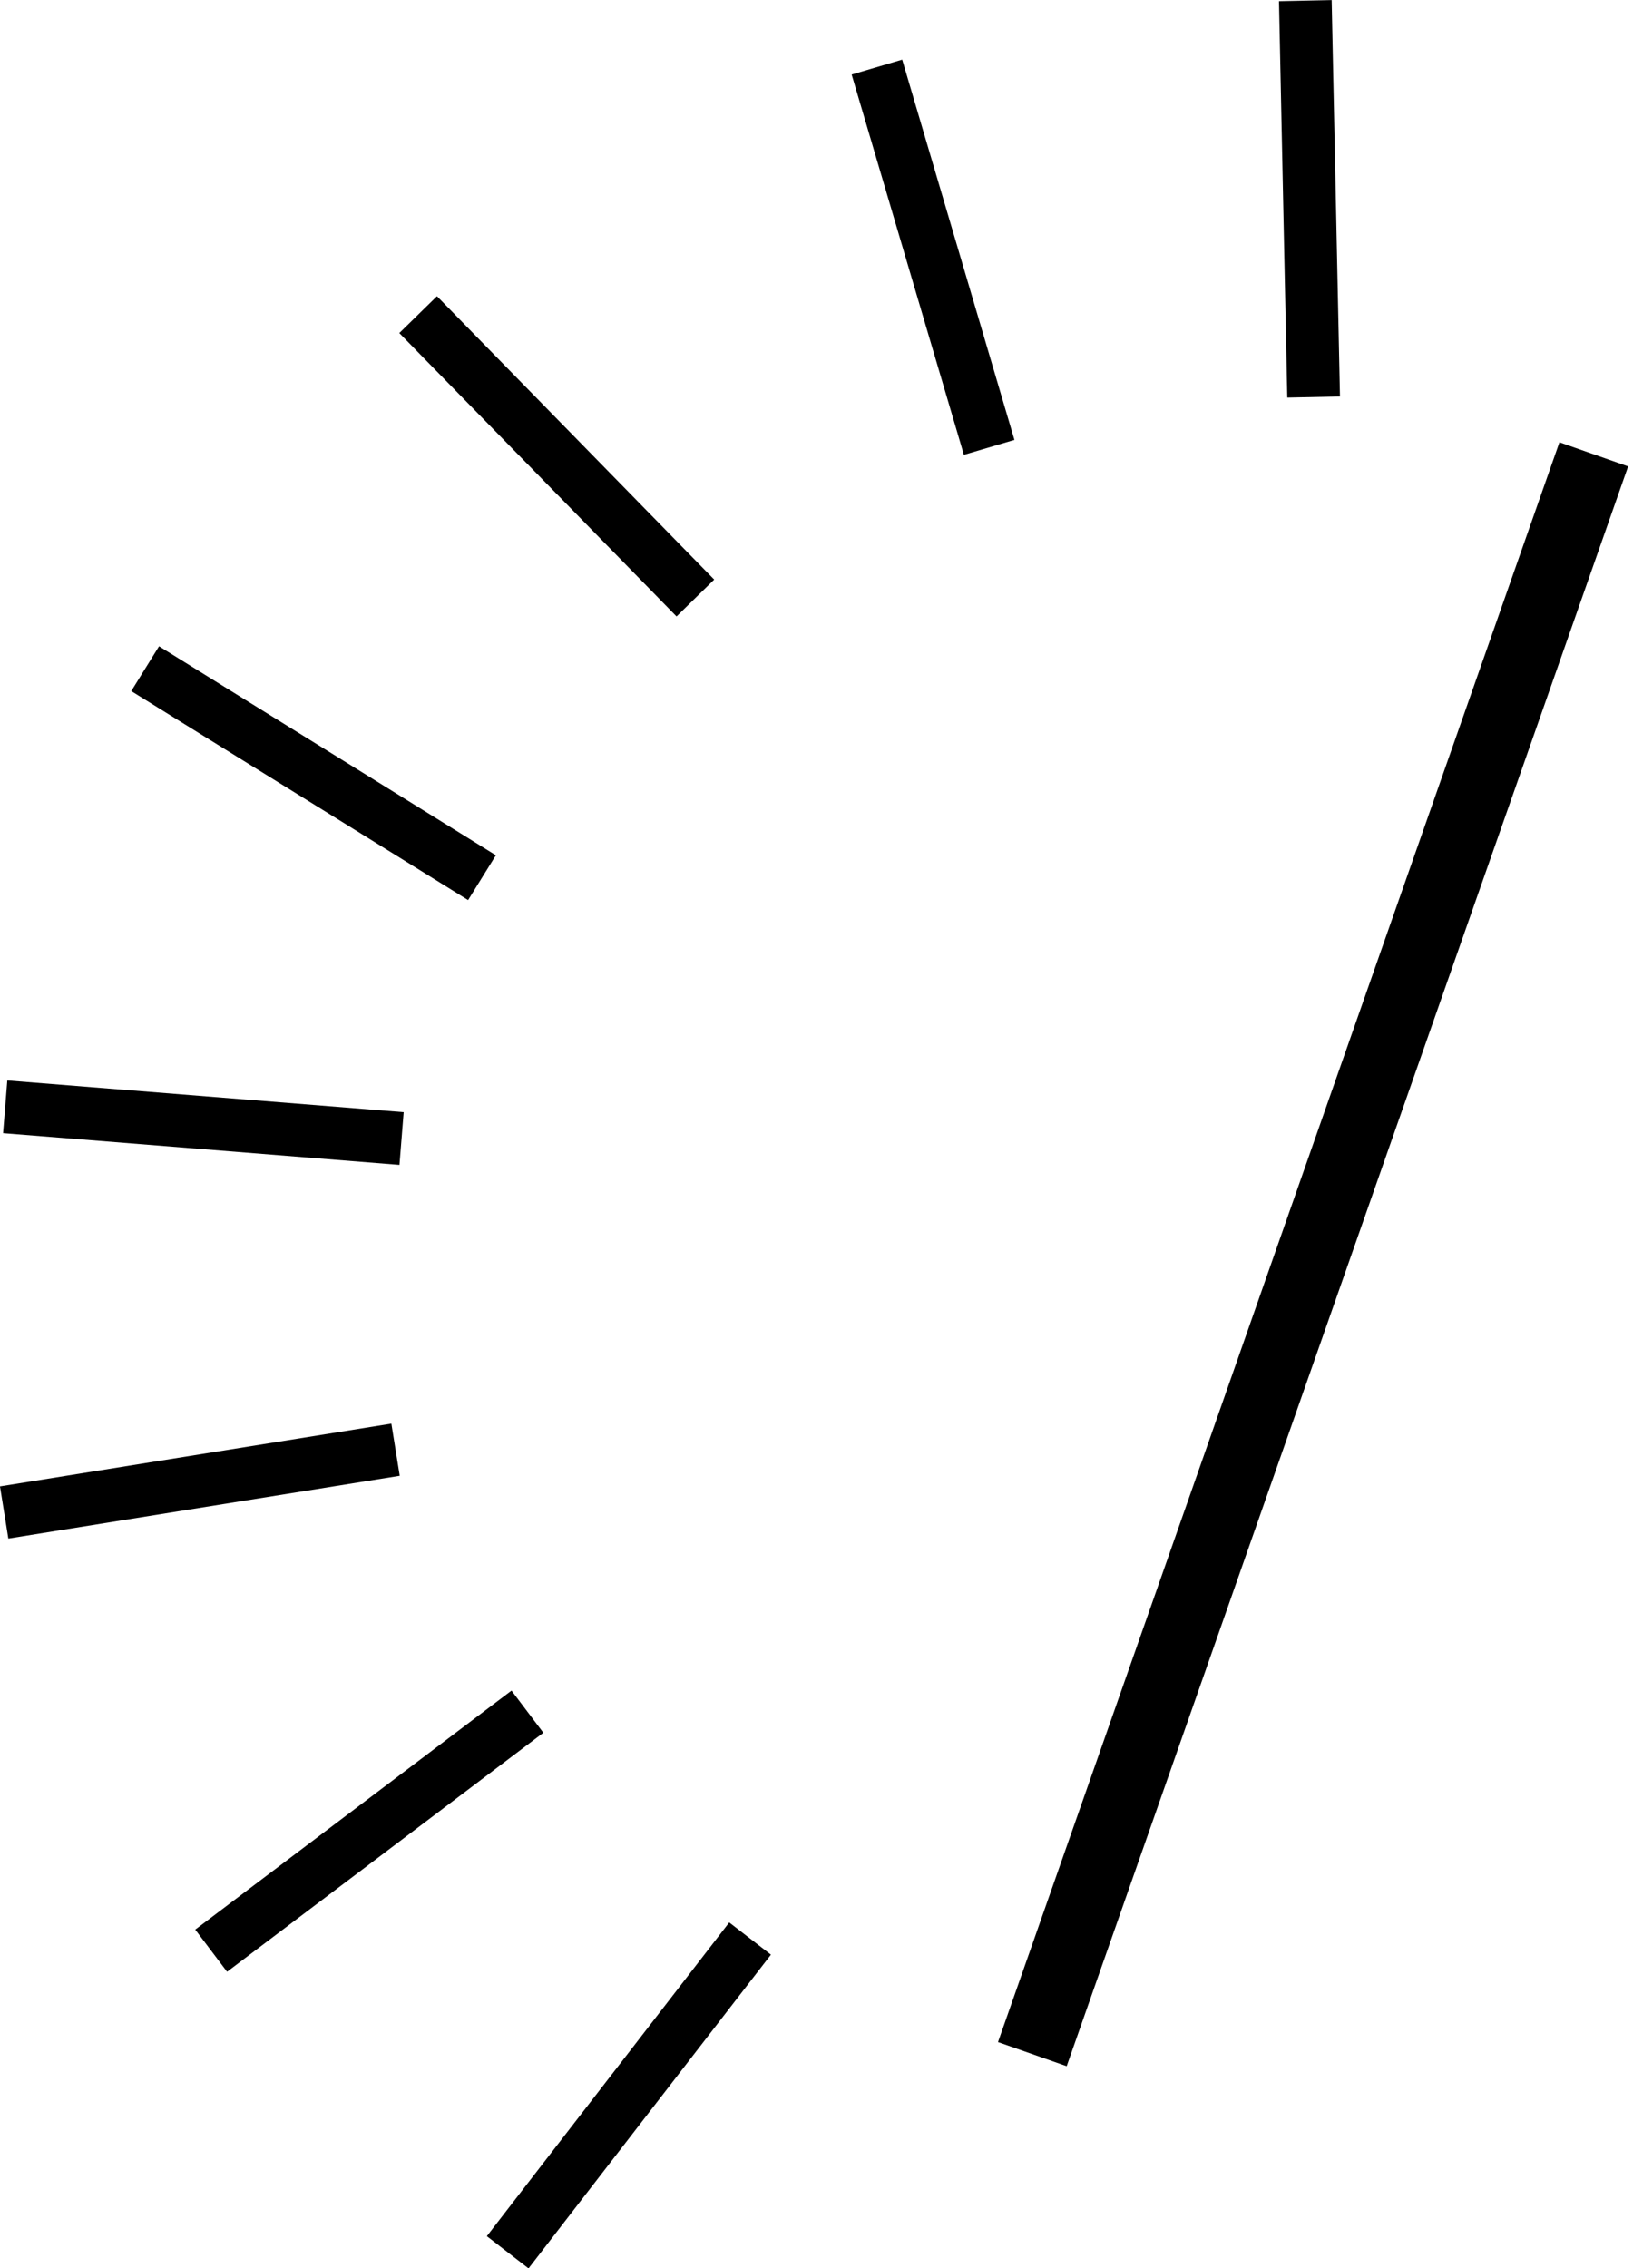
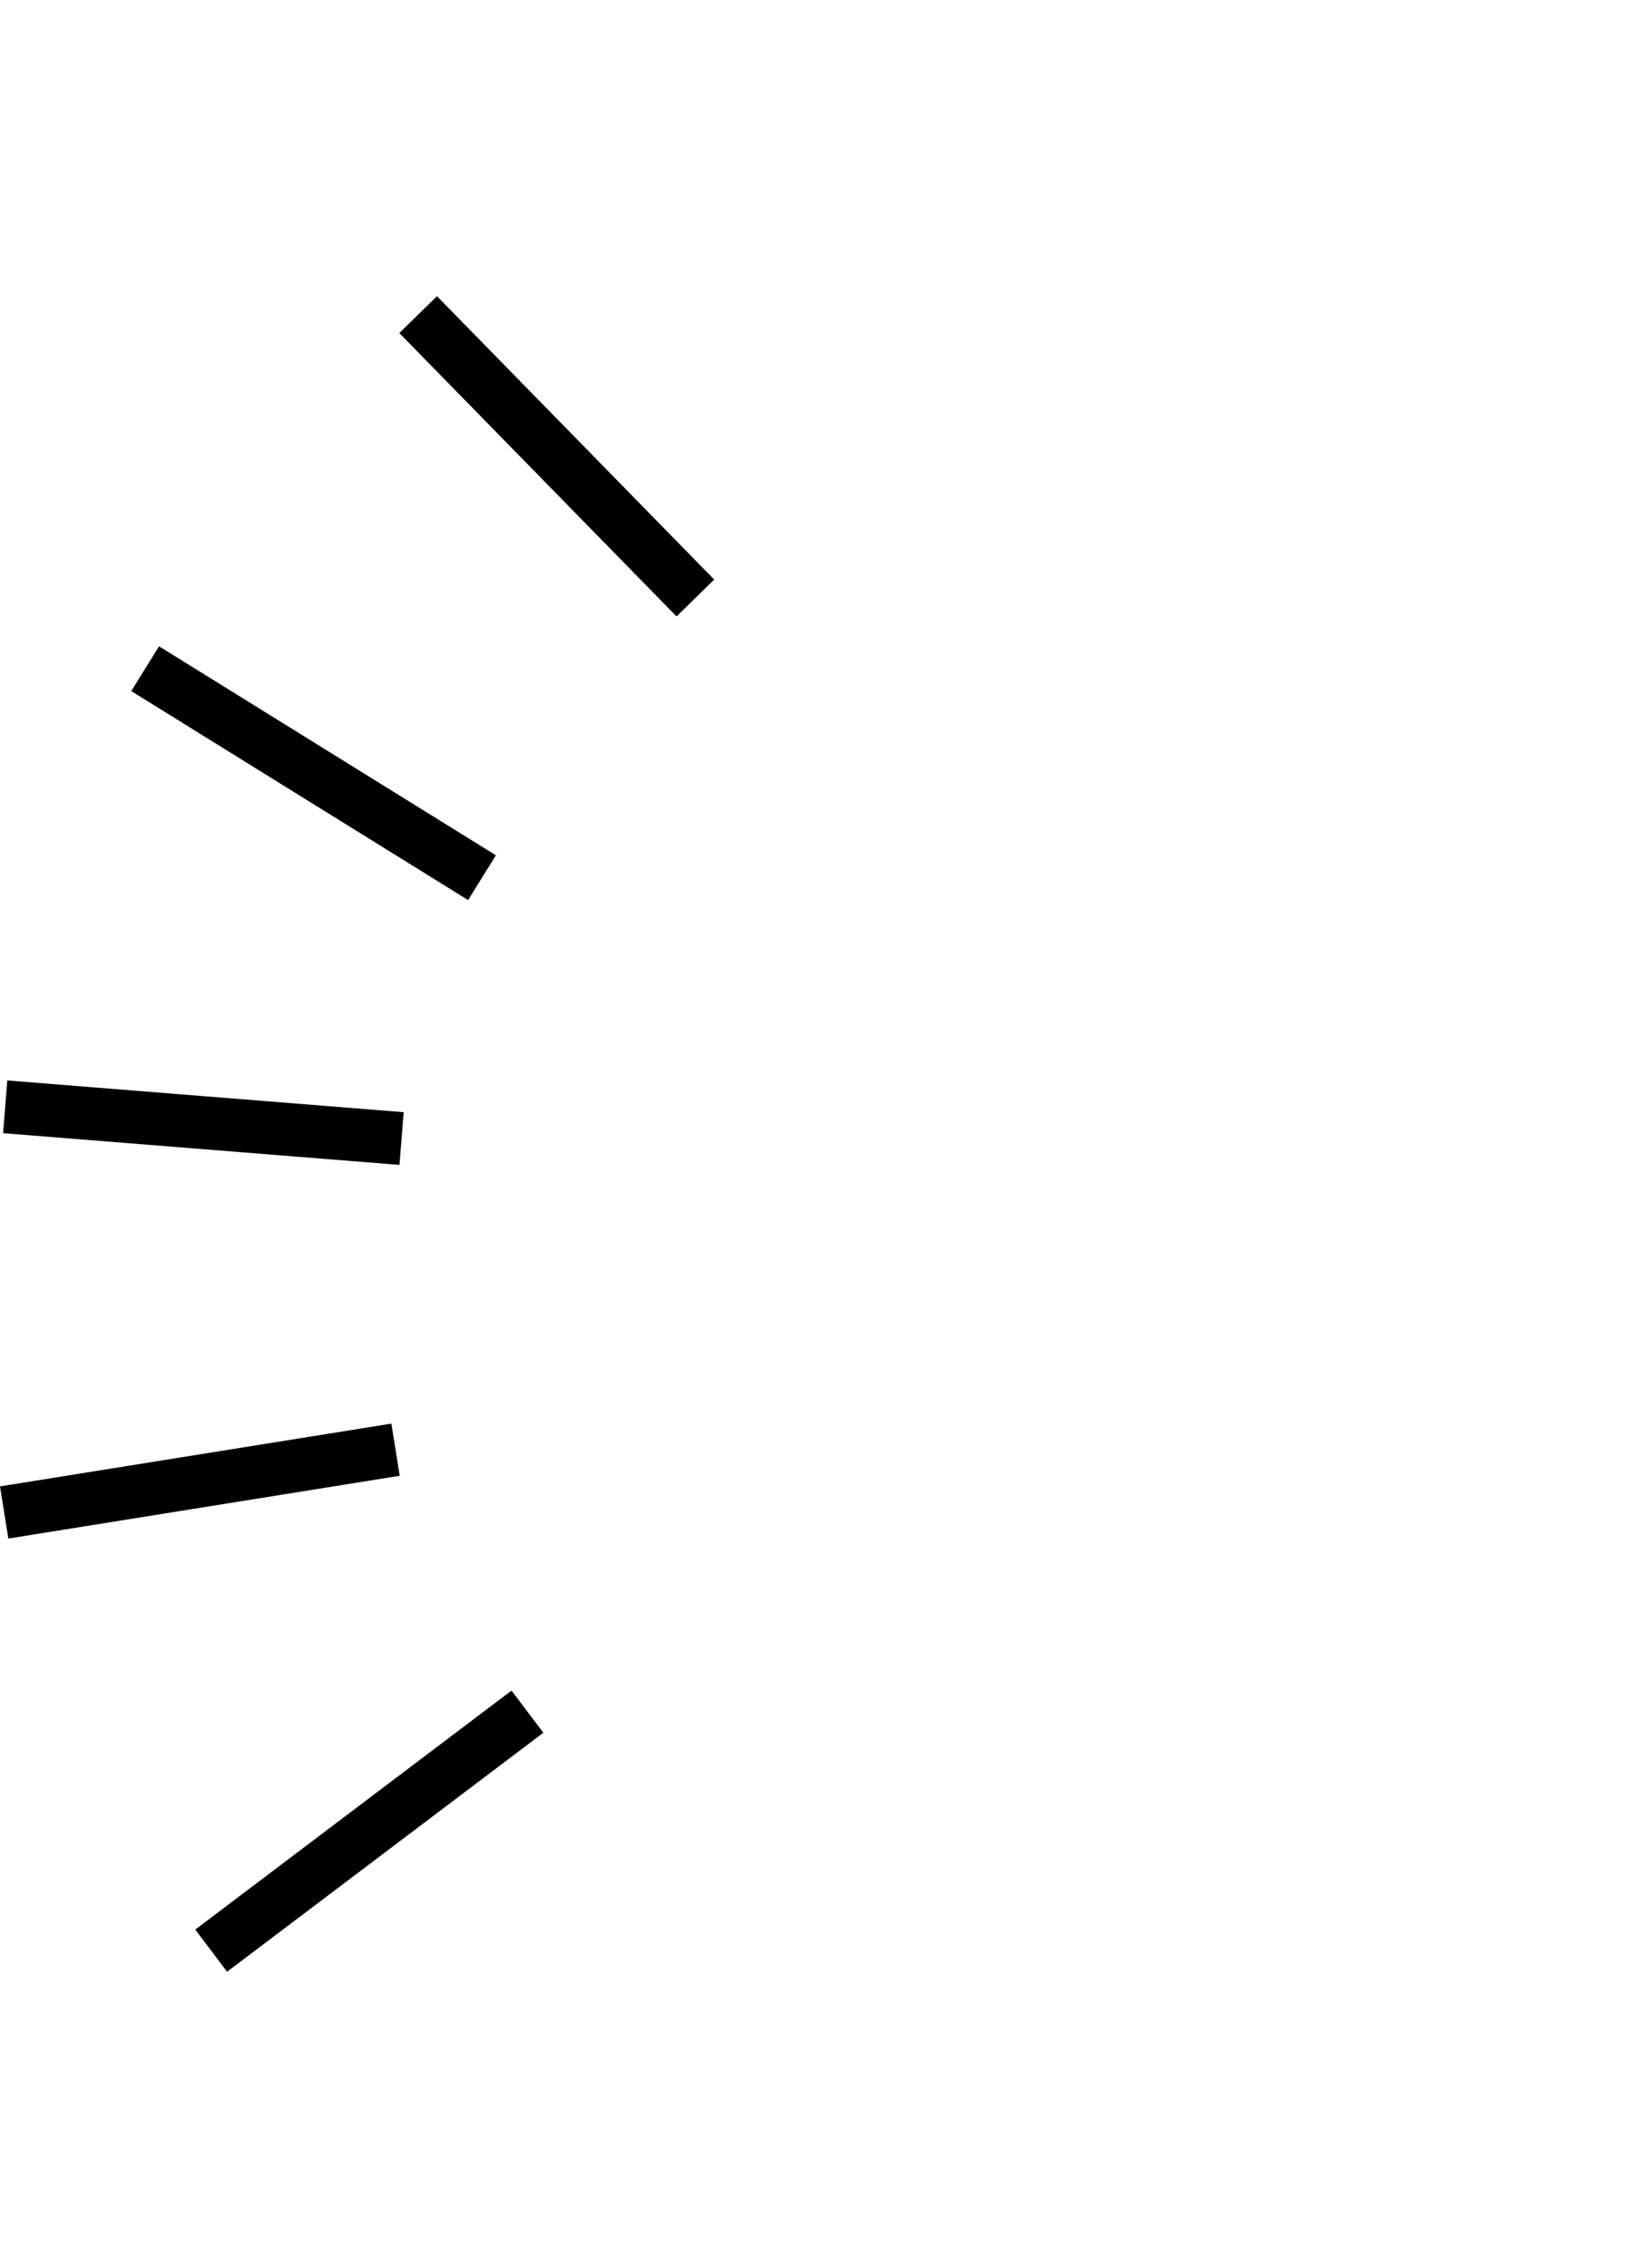
<svg xmlns="http://www.w3.org/2000/svg" id="Layer_1" data-name="Layer 1" viewBox="0 0 141.93 197.08">
-   <rect x="51.13" y="109.39" width="147.87" height="6.35" transform="matrix(0.33, -0.94, 0.94, 0.33, -32.96, 189.39)" />
-   <rect x="122.04" y="4.16" width="4.58" height="34.45" transform="translate(-10.94 -1.5) rotate(-1.2)" />
-   <rect x="89.32" y="9.24" width="4.58" height="34.45" transform="translate(-14.26 22.91) rotate(-16.45)" />
  <rect x="56.61" y="26.53" width="4.58" height="34.45" transform="translate(-24.31 49.57) rotate(-44.38)" />
  <rect x="35.48" y="54.08" width="4.58" height="34.45" transform="translate(-53.25 61.69) rotate(-58.19)" />
-   <rect x="47.95" y="183.88" width="34.45" height="4.58" transform="translate(-132.5 119.78) rotate(-52.3)" />
  <rect x="25.39" y="160.92" width="34.45" height="4.59" transform="translate(-100.29 54.56) rotate(-37.07)" />
  <rect x="10.66" y="130.51" width="34.45" height="4.59" transform="translate(-31.19 1.97) rotate(-9.11)" />
  <rect x="25.61" y="84.7" width="4.58" height="34.45" transform="matrix(0.08, -1, 1, 0.08, -86.48, 117.29)" />
</svg>